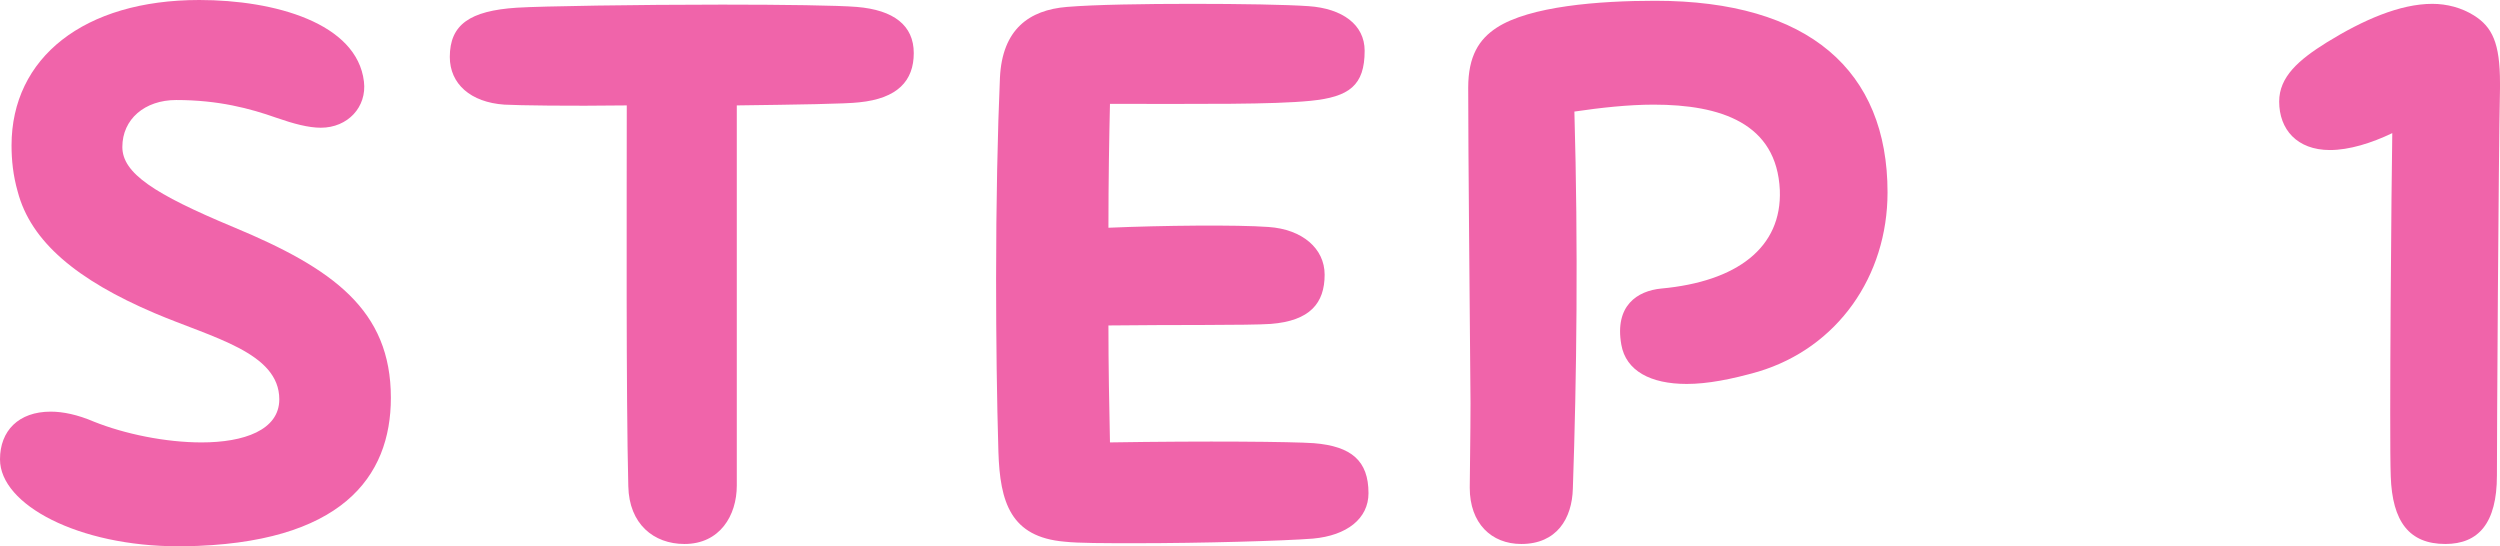
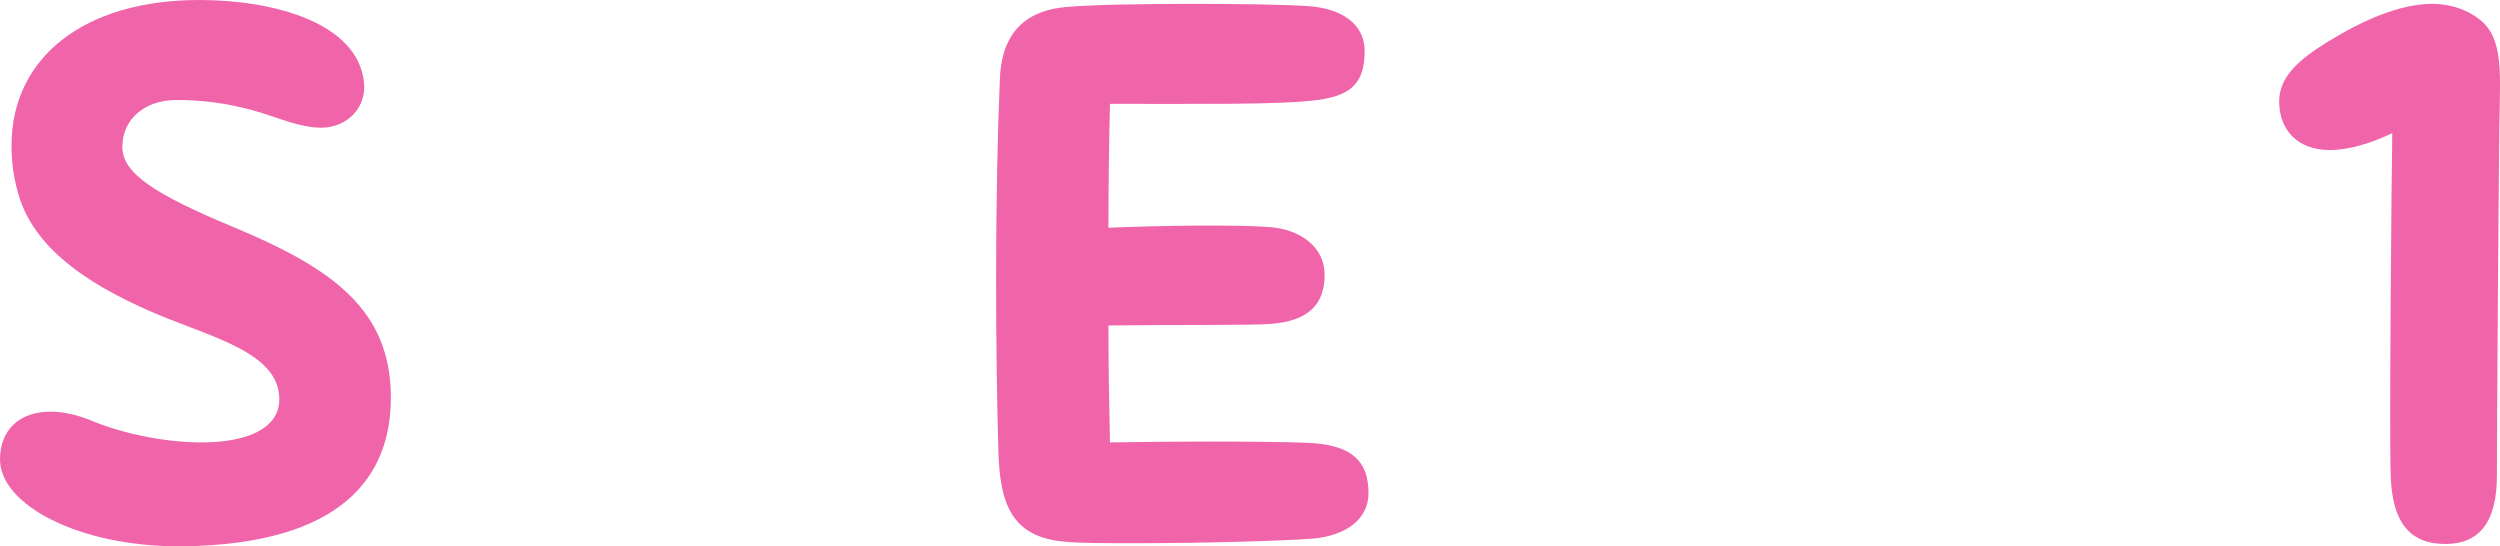
<svg xmlns="http://www.w3.org/2000/svg" id="_レイヤー_2" viewBox="0 0 162.46 35.5">
  <defs>
    <style>.cls-1{fill:#f064aa;}</style>
  </defs>
  <g id="text">
    <path class="cls-1" d="M11.6,35.5c-6.5,0-11.6-2.7-11.6-5.65,0-1.85,1.2-3.1,3.3-3.1.8,0,1.75.2,2.8.65,2,.8,4.65,1.35,7,1.35,2.75,0,5.05-.8,5.05-2.8,0-3.05-4.35-4-8.1-5.6-5.05-2.15-8.05-4.65-8.9-7.9-.3-1.05-.4-2.05-.4-3C.75,3.75,5.45,0,12.95,0c4.9,0,10.25,1.5,10.7,5.3.2,1.65-1.05,3-2.8,3-.8,0-1.75-.25-2.9-.65-1.7-.6-3.75-1.15-6.5-1.15-2.05,0-3.5,1.25-3.5,3.05,0,1.7,2.05,3.05,7.2,5.2,6.5,2.7,10.25,5.4,10.25,11.1,0,5.15-3.2,9.5-13.45,9.65h-.35Z" />
-     <path class="cls-1" d="M55.83,6.65c-.8.1-4.05.15-7.95.2v24.7c0,1.95-1.1,3.8-3.4,3.8-2,0-3.6-1.3-3.65-3.75-.15-5.9-.1-18.4-.1-24.75-3.8.05-7,0-7.95-.05-2.2-.15-3.55-1.35-3.55-3.1,0-2.1,1.3-3,4.35-3.2,1.6-.1,7.85-.2,13.35-.2,4,0,7.55.05,8.75.15,2.4.2,3.7,1.2,3.7,3s-1.05,2.95-3.55,3.2Z" />
    <path class="cls-1" d="M85.33,35c-1.85.15-7.3.3-11.5.3-2.05,0-3.75,0-4.65-.1-3.5-.3-4.2-2.55-4.3-5.85-.1-3.35-.15-7.3-.15-11.25,0-4.85.1-9.65.25-13.05.15-3.15,1.9-4.4,4.35-4.6,1.8-.15,5.05-.2,8.15-.2s6.15.05,7.55.15c2.2.15,3.65,1.2,3.65,2.9,0,2.25-1,3-3.5,3.25-2.5.25-7,.2-13.05.2-.05,2.15-.1,4.95-.1,8.05,3.5-.15,8.35-.2,10.4-.05,2.2.15,3.65,1.4,3.65,3.1,0,1.85-.95,3-3.5,3.2-1.4.1-6.65.05-10.55.1,0,2.65.05,5.25.1,7.6,6.3-.1,11.8-.05,13.25.05,2.45.2,3.55,1.15,3.55,3.25,0,1.65-1.4,2.75-3.6,2.95Z" />
-     <path class="cls-1" d="M95.51,31.7c0-.8.05-3.5.05-5.5-.05-6.75-.15-16.1-.15-20.5,0-2.05.7-3.15,1.85-3.9,2.15-1.4,6.65-1.75,10.3-1.75,10,0,15.1,4.55,15.1,12.45,0,5.45-3.25,10.1-8.4,11.65-1.75.5-3.3.8-4.65.8-2.35,0-3.95-.85-4.25-2.55-.45-2.55,1.05-3.5,2.6-3.65,4.9-.45,7.85-2.65,7.7-6.4-.2-4.35-3.85-5.55-8.2-5.55-1.65,0-3.45.2-5.15.45.25,8.85.15,17.25-.1,24.5-.05,1.95-1.05,3.6-3.35,3.6-1.95,0-3.35-1.35-3.35-3.65Z" />
    <path class="cls-1" d="M155.36,30.95c-.1-2.5.05-19.65.1-22.3-1.35.65-2.8,1.1-4.05,1.1-2.15,0-3.3-1.35-3.3-3.15,0-1.6,1.25-2.7,3.1-3.85,2.35-1.45,4.75-2.5,6.85-2.5.95,0,1.9.25,2.7.75,1.2.75,1.7,1.8,1.7,4.4v.35c-.1,4.75-.2,22.45-.2,25.15,0,3.1-1.2,4.45-3.35,4.45-2.35,0-3.45-1.45-3.55-4.4Z" />
  </g>
</svg>